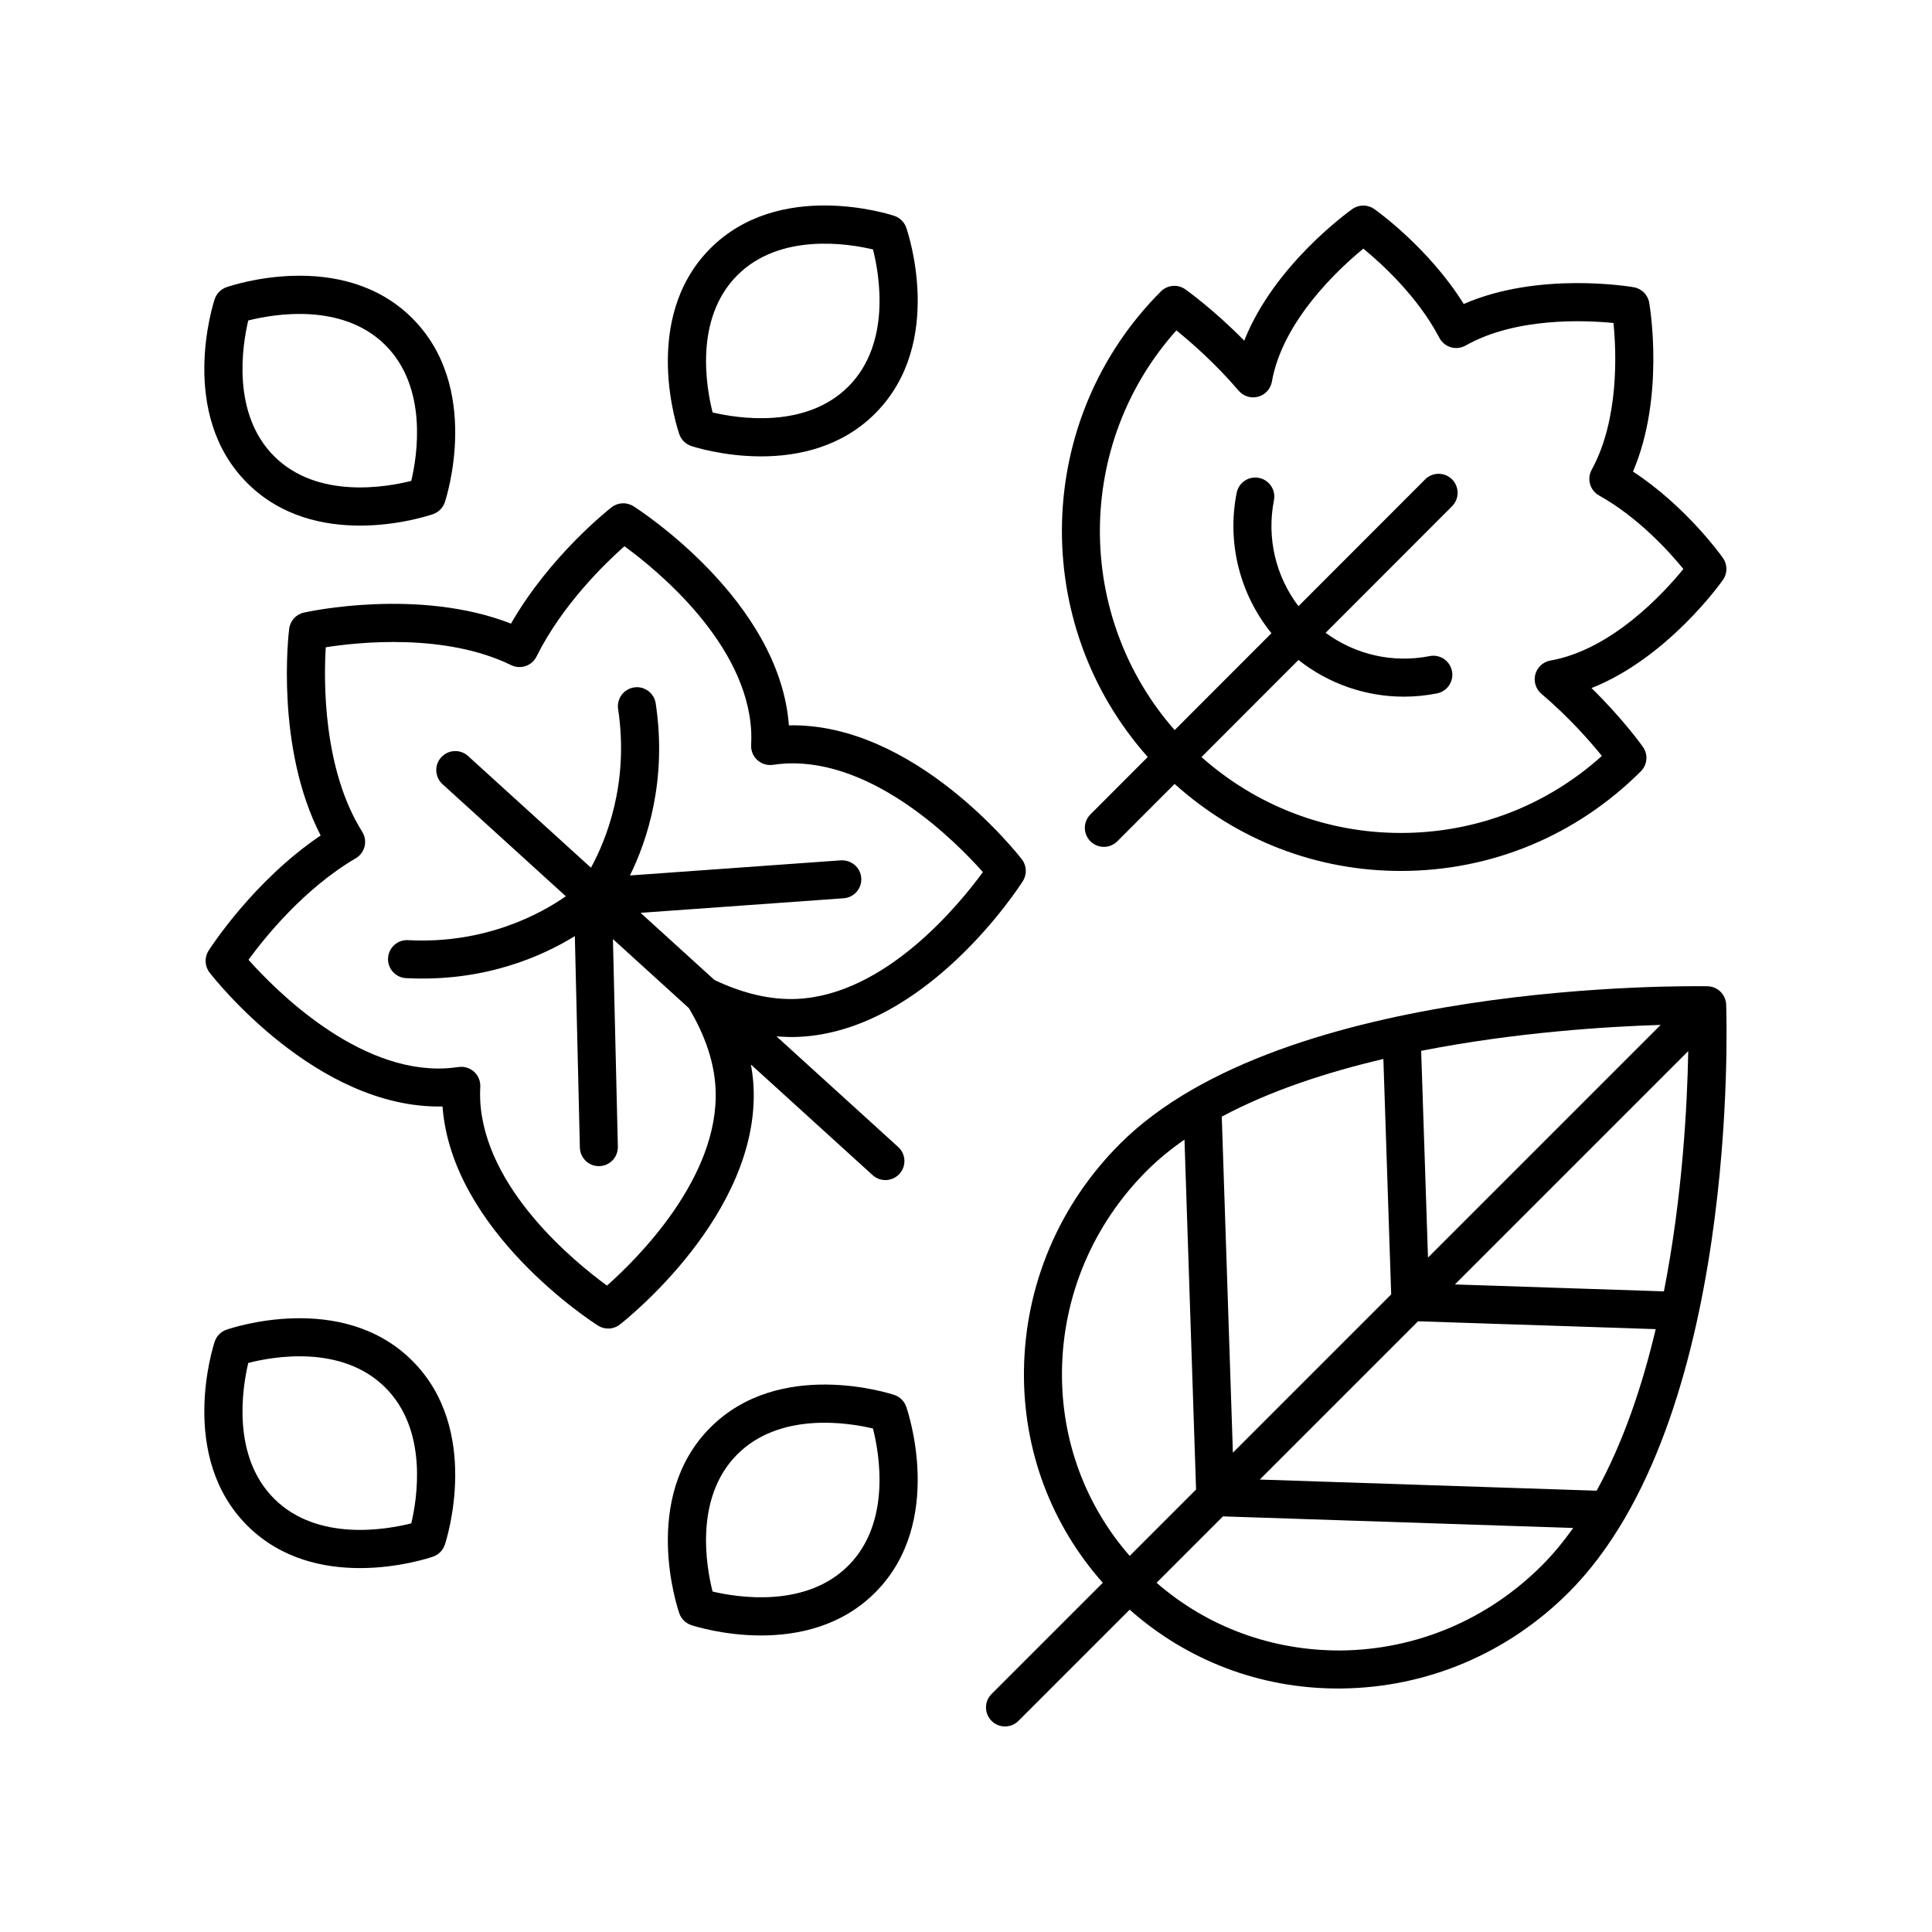
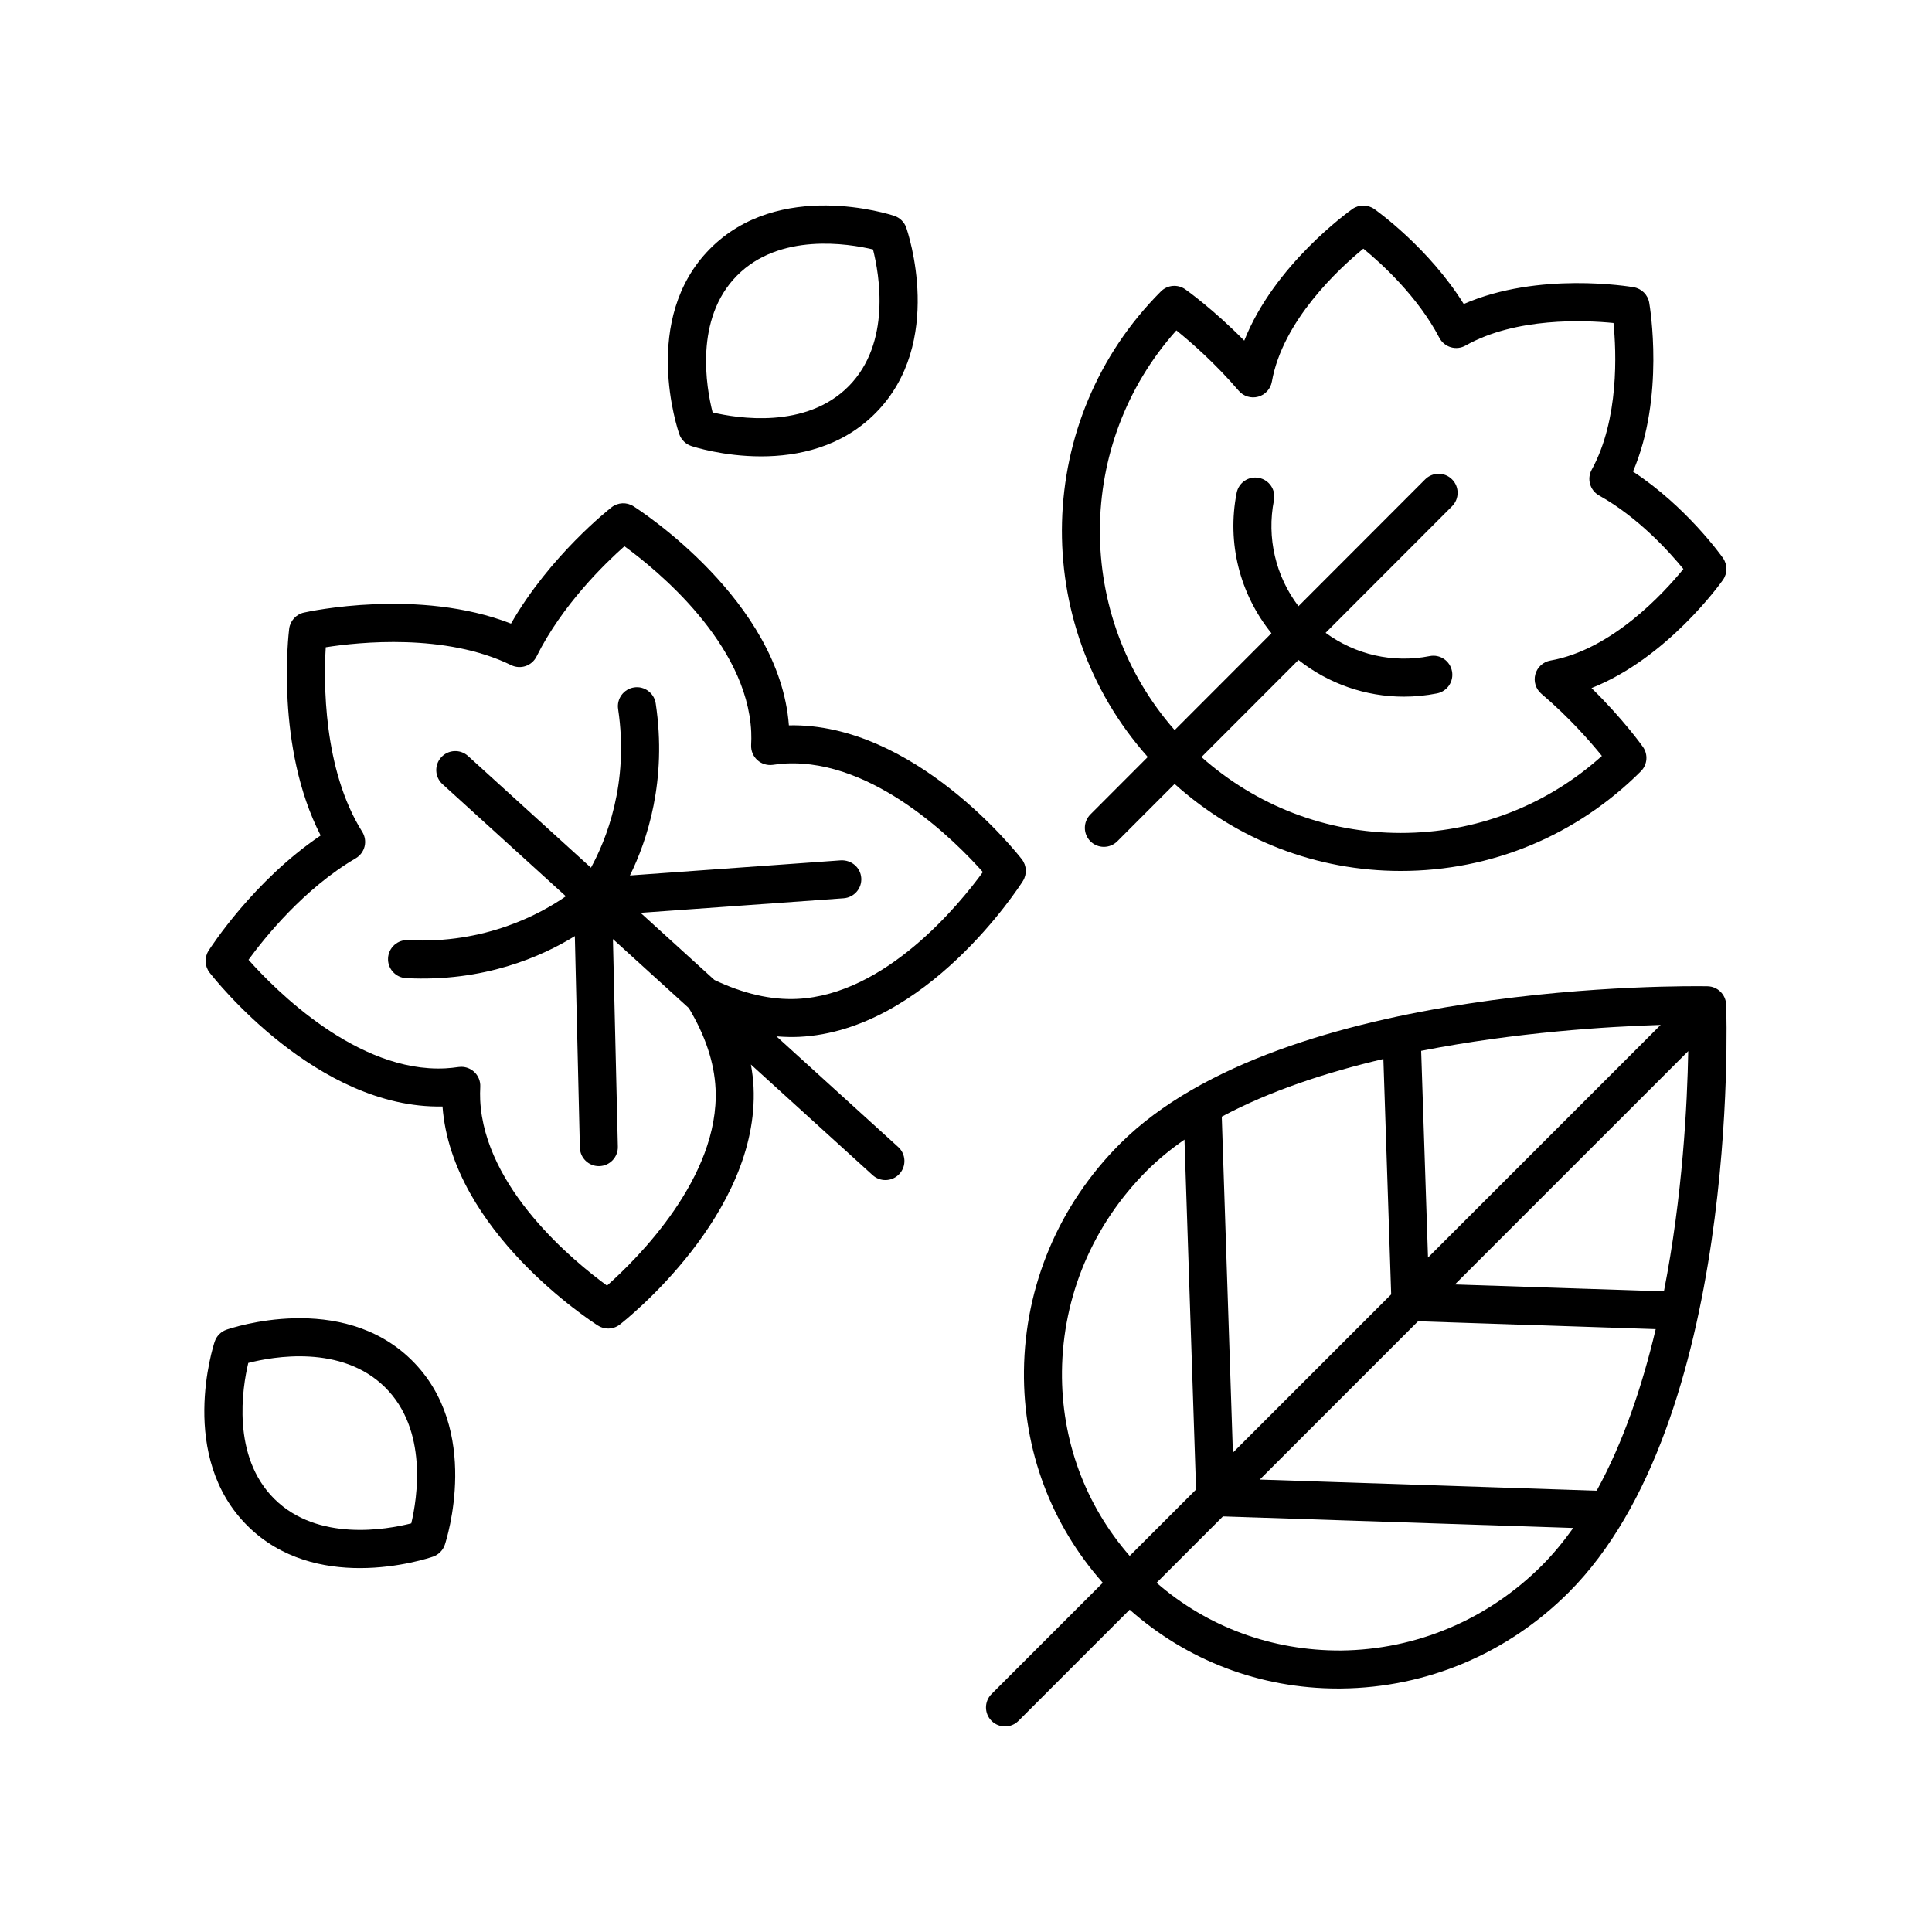
<svg xmlns="http://www.w3.org/2000/svg" fill="#000000" width="800px" height="800px" version="1.1" viewBox="144 144 512 512">
  <g>
    <path d="m224.54 306.34c-2.082 0.461-3.644 2.184-3.906 4.297-0.168 1.344-3.707 31.352 8.344 54.777-17.766 11.977-29.191 29.73-29.707 30.535-1.145 1.797-1.031 4.121 0.277 5.801 1.164 1.492 28.336 36.156 61.723 35.48 2.473 33.074 39.594 57.047 41.191 58.062 0.828 0.527 1.766 0.789 2.703 0.789 1.098 0 2.188-0.355 3.094-1.062 1.516-1.18 37.047-29.254 35.441-62.977-0.094-1.973-0.352-3.953-0.703-5.938l32.258 29.32c0.965 0.875 2.18 1.309 3.387 1.309 1.371 0 2.734-0.555 3.731-1.652 1.871-2.059 1.719-5.246-0.34-7.117l-32.262-29.32c2.012 0.16 4.012 0.227 5.981 0.133 33.719-1.609 58.285-39.652 59.312-41.273 1.145-1.797 1.031-4.117-0.277-5.797-1.168-1.496-28.449-36.191-61.723-35.484-2.469-33.074-39.594-57.047-41.191-58.062-1.797-1.141-4.117-1.031-5.801 0.277-0.711 0.555-16.367 12.879-26.652 30.824-24.375-9.52-53.578-3.219-54.879-2.922zm54.922 13.926c2.496 1.219 5.492 0.195 6.723-2.281 6.789-13.656 18.078-24.609 23.293-29.227 8.559 6.238 32.488 25.719 33.605 49.203 0.055 1.172 0.035 2.336-0.023 3.5-0.07 1.504 0.531 2.961 1.645 3.973 1.109 1.008 2.617 1.457 4.109 1.258 1.152-0.168 2.309-0.301 3.484-0.355 23.418-1.133 45.145 20.844 52.176 28.773-6.242 8.562-25.719 32.488-49.199 33.605-6.898 0.336-14.305-1.379-21.941-5.012l-19.574-17.793 53.816-3.859c2.777-0.199 4.867-2.609 4.668-5.387-0.199-2.777-2.594-4.789-5.387-4.668l-55.914 4.012c4.551-9.227 9.898-25.18 6.828-45.602-0.414-2.754-3.012-4.66-5.731-4.231-2.75 0.414-4.648 2.981-4.231 5.731 2.977 19.797-3.262 34.863-7.199 42.047l-32.566-29.602c-2.055-1.867-5.242-1.719-7.117 0.344-1.871 2.055-1.719 5.246 0.344 7.117l32.688 29.711c-6.496 4.527-21.227 12.715-41.816 11.629-2.766-0.18-5.152 1.98-5.305 4.758-0.148 2.781 1.98 5.152 4.758 5.305 20.645 1.078 35.996-5.731 44.746-11.137l1.332 56.043c0.062 2.742 2.309 4.918 5.031 4.918 0.039 0 0.082 0 0.121-0.004 2.781-0.062 4.981-2.375 4.914-5.156l-1.305-55.012 20.121 18.289c4.344 7.254 6.75 14.441 7.078 21.363 1.121 23.48-20.844 45.152-28.773 52.176-8.562-6.242-32.488-25.719-33.605-49.199-0.055-1.18-0.031-2.348 0.023-3.508 0.07-1.5-0.535-2.953-1.645-3.961-0.934-0.848-2.144-1.312-3.391-1.312-0.234 0-0.477 0.016-0.715 0.051-1.152 0.164-2.312 0.297-3.492 0.355-23.344 1.199-45.145-20.844-52.176-28.77 4.262-5.852 14.711-18.871 28.414-26.895 1.176-0.688 2.023-1.824 2.348-3.148 0.324-1.324 0.098-2.723-0.629-3.879-10.43-16.598-10.203-39.973-9.664-48.898 8.754-1.371 31.668-3.789 49.133 4.734z" />
    <path d="m601.45 410.23c-0.098-2.676-2.262-4.809-4.941-4.859-4.543-0.07-112.32-1.633-155.69 41.738-16.184 16.184-25.223 37.574-25.461 60.234-0.223 20.992 7.219 40.688 20.891 56.109l-29.477 29.477c-1.969 1.969-1.969 5.156 0 7.125 0.988 0.98 2.277 1.473 3.566 1.473 1.289 0 2.578-0.492 3.562-1.477l29.473-29.473c15.199 13.477 34.547 20.895 55.199 20.895 0.305 0 0.609 0 0.914-0.004 22.66-0.234 44.051-9.277 60.23-25.461 45.141-45.141 41.895-151.28 41.734-155.78zm-17.359 5.379-61.656 61.656-1.812-54.785c25.109-4.941 49.434-6.438 63.469-6.871zm-73.48 9.031 2.066 62.383-41.949 41.949-2.945-89.047c12.703-6.816 27.676-11.73 42.828-15.285zm-85.176 82.809c0.211-20.008 8.203-38.906 22.508-53.215 2.973-2.973 6.332-5.699 9.957-8.23l3.07 92.73-17.594 17.594c-11.754-13.484-18.133-30.621-17.941-48.879zm127.16 51.434c-14.309 14.309-33.207 22.301-53.211 22.512-18.254 0.086-35.398-6.211-48.879-17.945l17.594-17.594 92.82 3.074c-2.562 3.59-5.316 6.945-8.324 9.953zm14.531-19.832-89.27-2.953 41.945-41.945 62.977 2.082c-3.566 15.074-8.59 30.012-15.652 42.816zm17.828-52.828-55.391-1.832 61.836-61.836c-0.246 13.957-1.473 38.359-6.445 63.668z" />
    <path d="m432.97 359.83c-1.965 1.969-1.965 5.156 0.004 7.125 0.98 0.98 2.269 1.473 3.559 1.473s2.582-0.492 3.566-1.477l15.184-15.199c16.512 14.848 37.574 23.059 59.941 23.059 24.016 0 46.59-9.359 63.699-26.488 1.664-1.742 1.863-4.418 0.469-6.387-0.258-0.367-5.273-7.41-13.625-15.59 20.023-7.93 34.156-27.707 34.832-28.664 1.227-1.738 1.227-4.062 0-5.805-0.426-0.602-9.738-13.68-23.84-22.906 8.465-19.762 4.488-43.664 4.301-44.742-0.363-2.102-2.004-3.742-4.106-4.109-1.094-0.188-25.23-4.215-45.047 4.441-9.23-14.836-23.07-24.715-23.707-25.164-1.746-1.23-4.07-1.23-5.812 0-0.957 0.676-20.727 14.828-28.648 34.879-8.195-8.32-15.25-13.34-15.617-13.598-2.004-1.418-4.738-1.184-6.473 0.551-33.809 33.84-34.902 88.09-3.481 123.38zm22.785-128.27c3.824 3.09 10.289 8.707 16.512 15.988 1.266 1.484 3.289 2.098 5.156 1.586 1.883-0.516 3.297-2.066 3.637-3.984 2.859-16.211 17.836-30.004 24.242-35.254 4.801 3.93 14.41 12.656 20.141 23.625 0.633 1.211 1.727 2.109 3.035 2.5 1.309 0.391 2.719 0.23 3.902-0.441 13.363-7.539 31.539-6.738 39.211-5.981 0.758 7.609 1.539 25.547-5.777 38.887-1.328 2.426-0.457 5.473 1.961 6.82 10.367 5.793 18.57 14.867 22.34 19.484-5.227 6.41-18.98 21.398-35.246 24.266-1.922 0.34-3.477 1.758-3.988 3.644-0.508 1.887 0.117 3.898 1.605 5.16 7.32 6.211 12.945 12.656 16.031 16.473-14.66 13.195-33.426 20.41-53.293 20.41-19.68 0-38.219-7.156-52.82-20.113l25.703-25.727c7.984 6.301 17.801 9.719 27.91 9.719 2.926 0 5.871-0.281 8.805-0.863 2.731-0.539 4.504-3.188 3.965-5.918-0.539-2.731-3.172-4.516-5.918-3.965-9.762 1.93-19.707-0.395-27.566-6.172l33.508-33.543c1.965-1.969 1.965-5.156-0.004-7.125-1.965-1.965-5.156-1.969-7.125 0.004l-33.574 33.609c-6.031-7.938-8.461-18.117-6.496-28.078 0.539-2.731-1.238-5.379-3.969-5.918-2.746-0.555-5.379 1.238-5.918 3.969-2.617 13.27 0.84 26.832 9.223 37.191l-25.652 25.676c-26.543-30.25-26.438-75.891 0.461-105.93z" />
-     <path d="m380.99 513.67c-1.238-0.414-30.512-9.844-48.898 8.797-18.387 18.637-8.5 47.844-8.07 49.078 0.516 1.477 1.688 2.633 3.172 3.125 0.629 0.211 8.496 2.746 18.5 2.746 9.68 0 21.359-2.375 30.402-11.543 18.387-18.641 8.496-47.844 8.066-49.078-0.516-1.477-1.688-2.633-3.172-3.125zm-12.07 45.129c-11.324 11.477-29.508 8.531-36.082 6.973-1.664-6.57-4.894-24.75 6.43-36.23 11.32-11.48 29.504-8.535 36.082-6.973 1.66 6.574 4.894 24.754-6.43 36.23z" />
    <path d="m327.2 262.2c0.629 0.211 8.496 2.746 18.5 2.746 9.68 0 21.359-2.375 30.398-11.543 18.387-18.641 8.496-47.844 8.066-49.078-0.516-1.477-1.688-2.633-3.172-3.125-1.238-0.41-30.512-9.844-48.898 8.797-18.387 18.633-8.5 47.844-8.07 49.078 0.52 1.477 1.695 2.633 3.176 3.125zm12.074-45.125c11.32-11.48 29.504-8.531 36.082-6.973 1.664 6.57 4.894 24.746-6.426 36.227-11.324 11.473-29.512 8.527-36.082 6.973-1.668-6.574-4.898-24.754 6.426-36.227z" />
    <path d="m239.38 559.56c10.438 0 18.738-2.812 19.387-3.039 1.477-0.516 2.633-1.688 3.125-3.172 0.41-1.238 9.84-30.516-8.797-48.898-18.641-18.387-47.844-8.496-49.078-8.066-1.477 0.516-2.633 1.688-3.125 3.172-0.41 1.238-9.84 30.516 8.797 48.898 8.887 8.77 20.18 11.105 29.691 11.105zm-29.586-54.367c6.555-1.684 24.688-4.945 36.227 6.434 11.48 11.324 8.531 29.508 6.973 36.082-6.574 1.66-24.75 4.894-36.23-6.426-11.488-11.332-8.531-29.523-6.969-36.09z" />
-     <path d="m239.38 283.29c10.438 0 18.738-2.812 19.387-3.039 1.477-0.516 2.633-1.688 3.125-3.172 0.41-1.238 9.84-30.516-8.797-48.898-18.641-18.395-47.844-8.5-49.078-8.07-1.477 0.516-2.633 1.688-3.125 3.172-0.41 1.238-9.84 30.52 8.797 48.898 8.887 8.773 20.18 11.109 29.691 11.109zm-29.59-54.359c6.57-1.664 24.754-4.887 36.23 6.43 11.48 11.324 8.531 29.508 6.973 36.082-6.574 1.656-24.75 4.894-36.23-6.426-11.48-11.328-8.531-29.512-6.973-36.086z" />
  </g>
</svg>